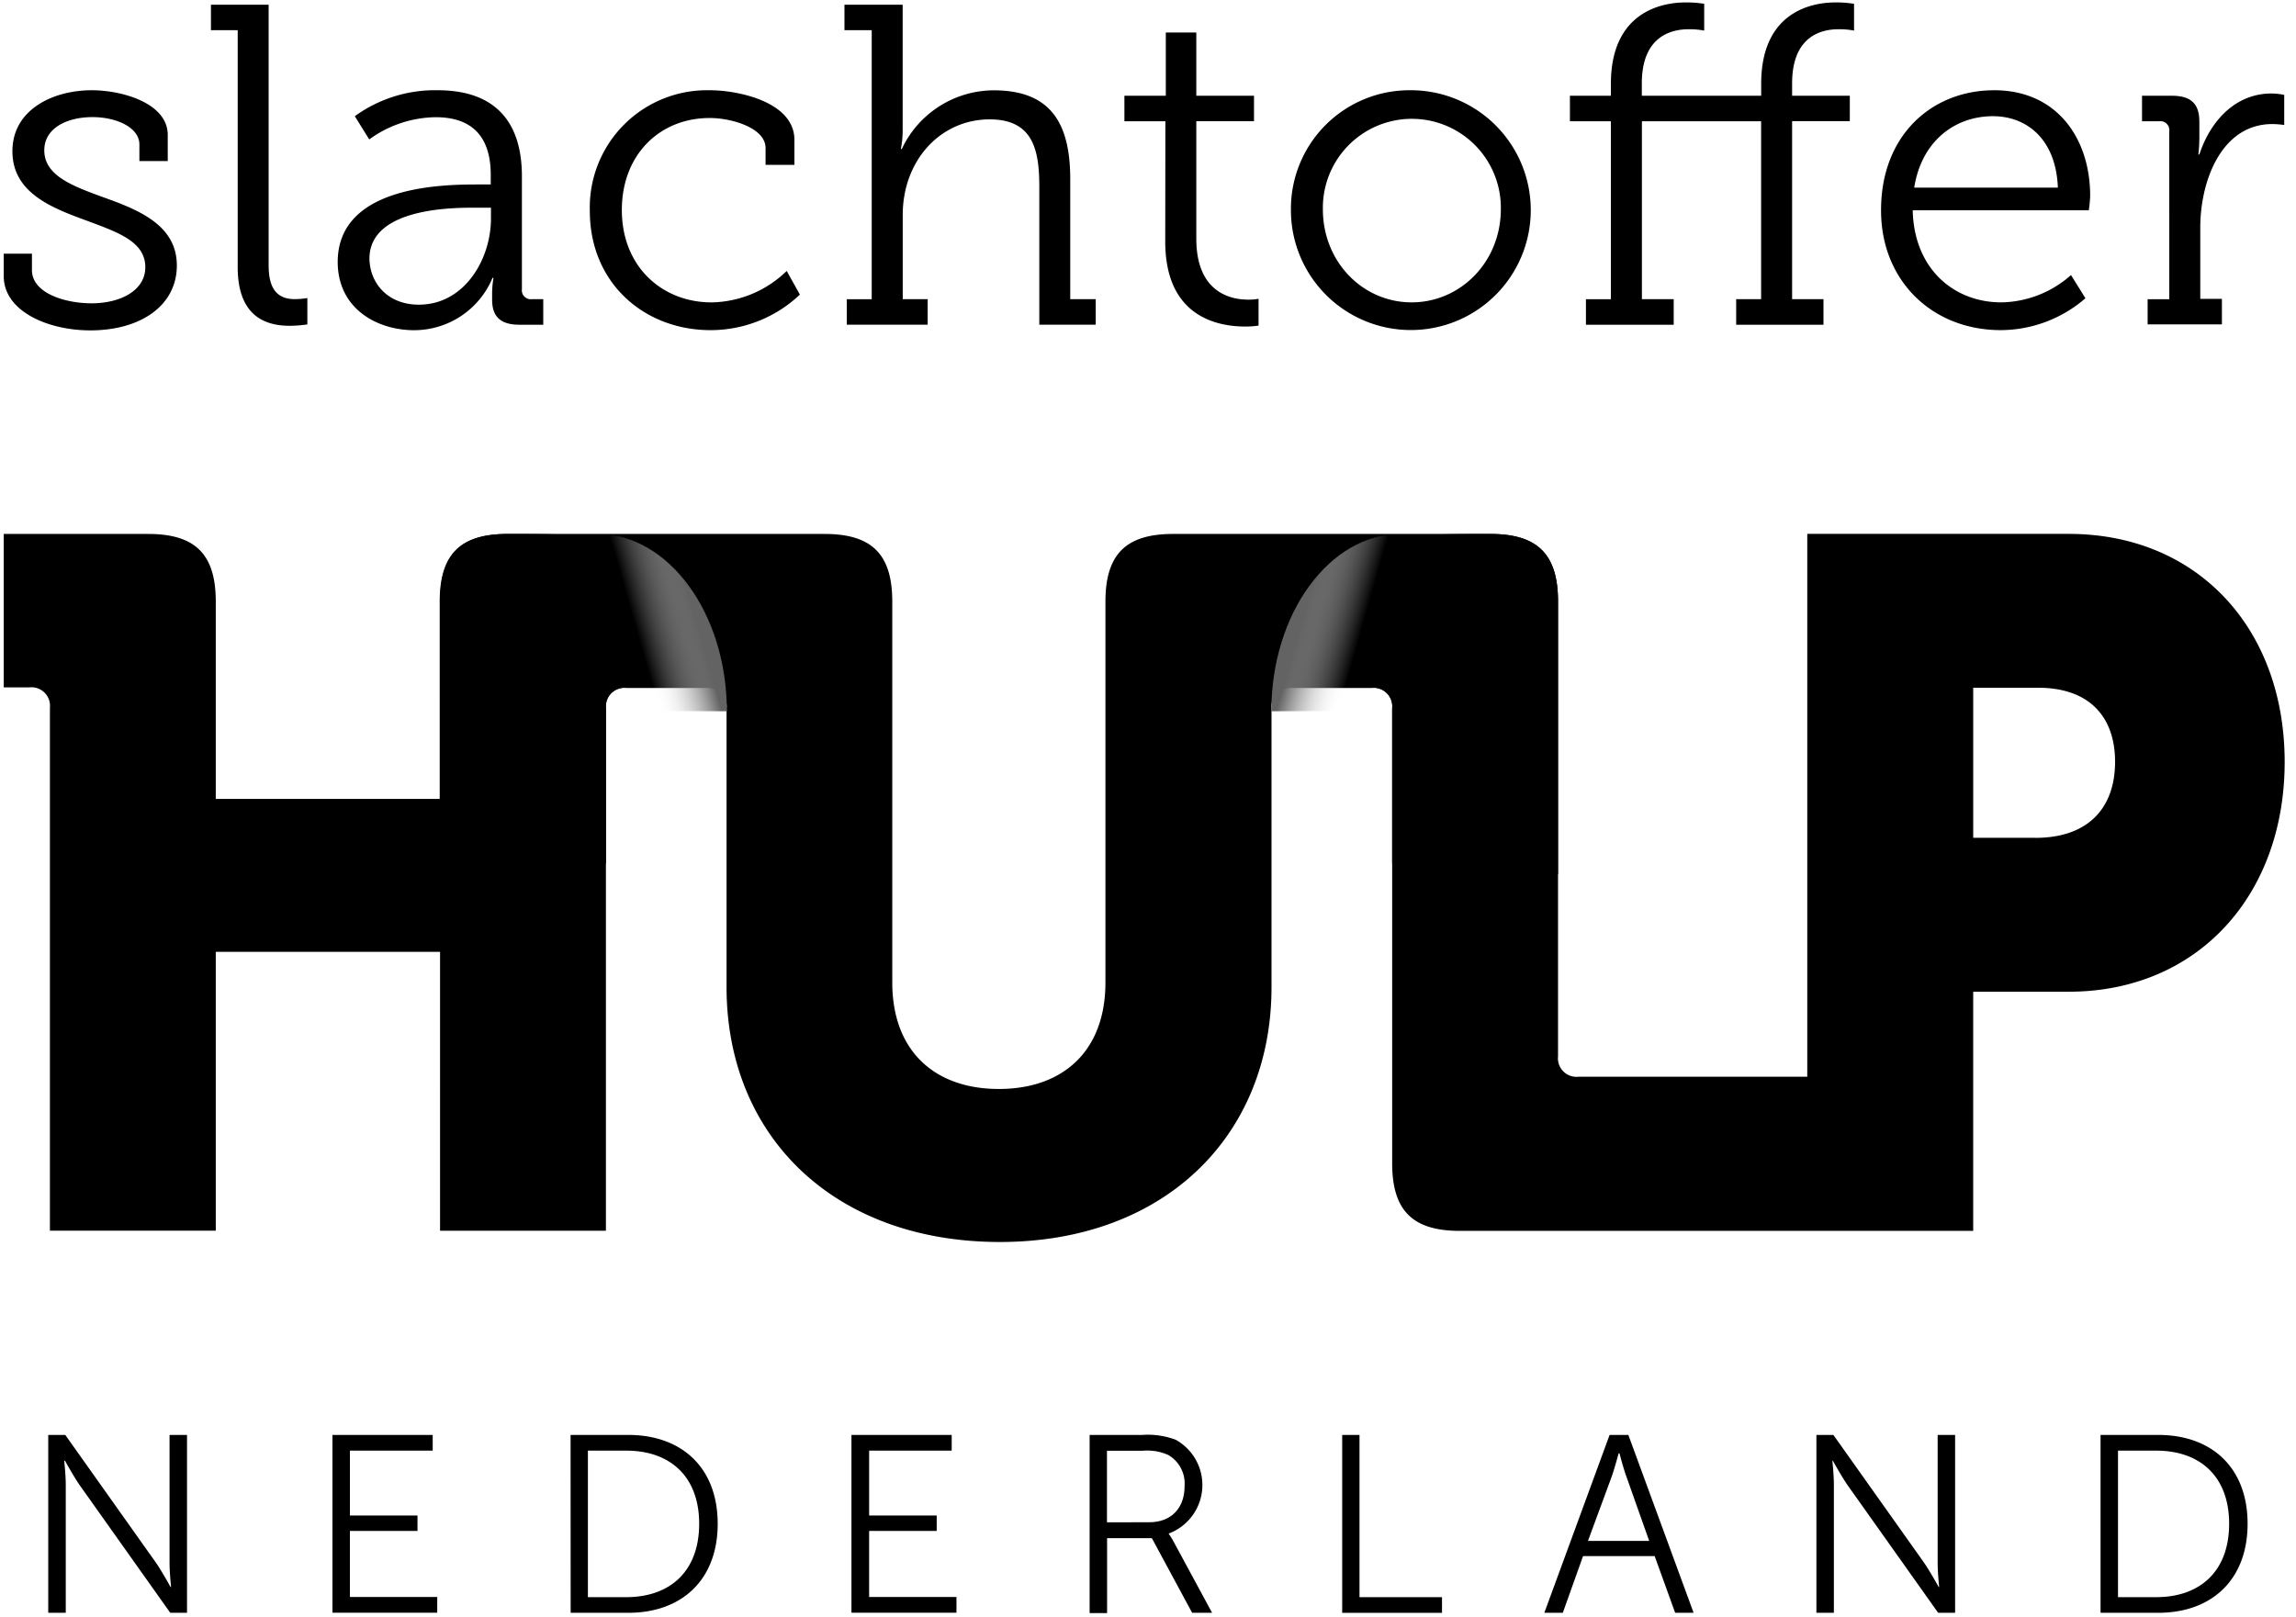
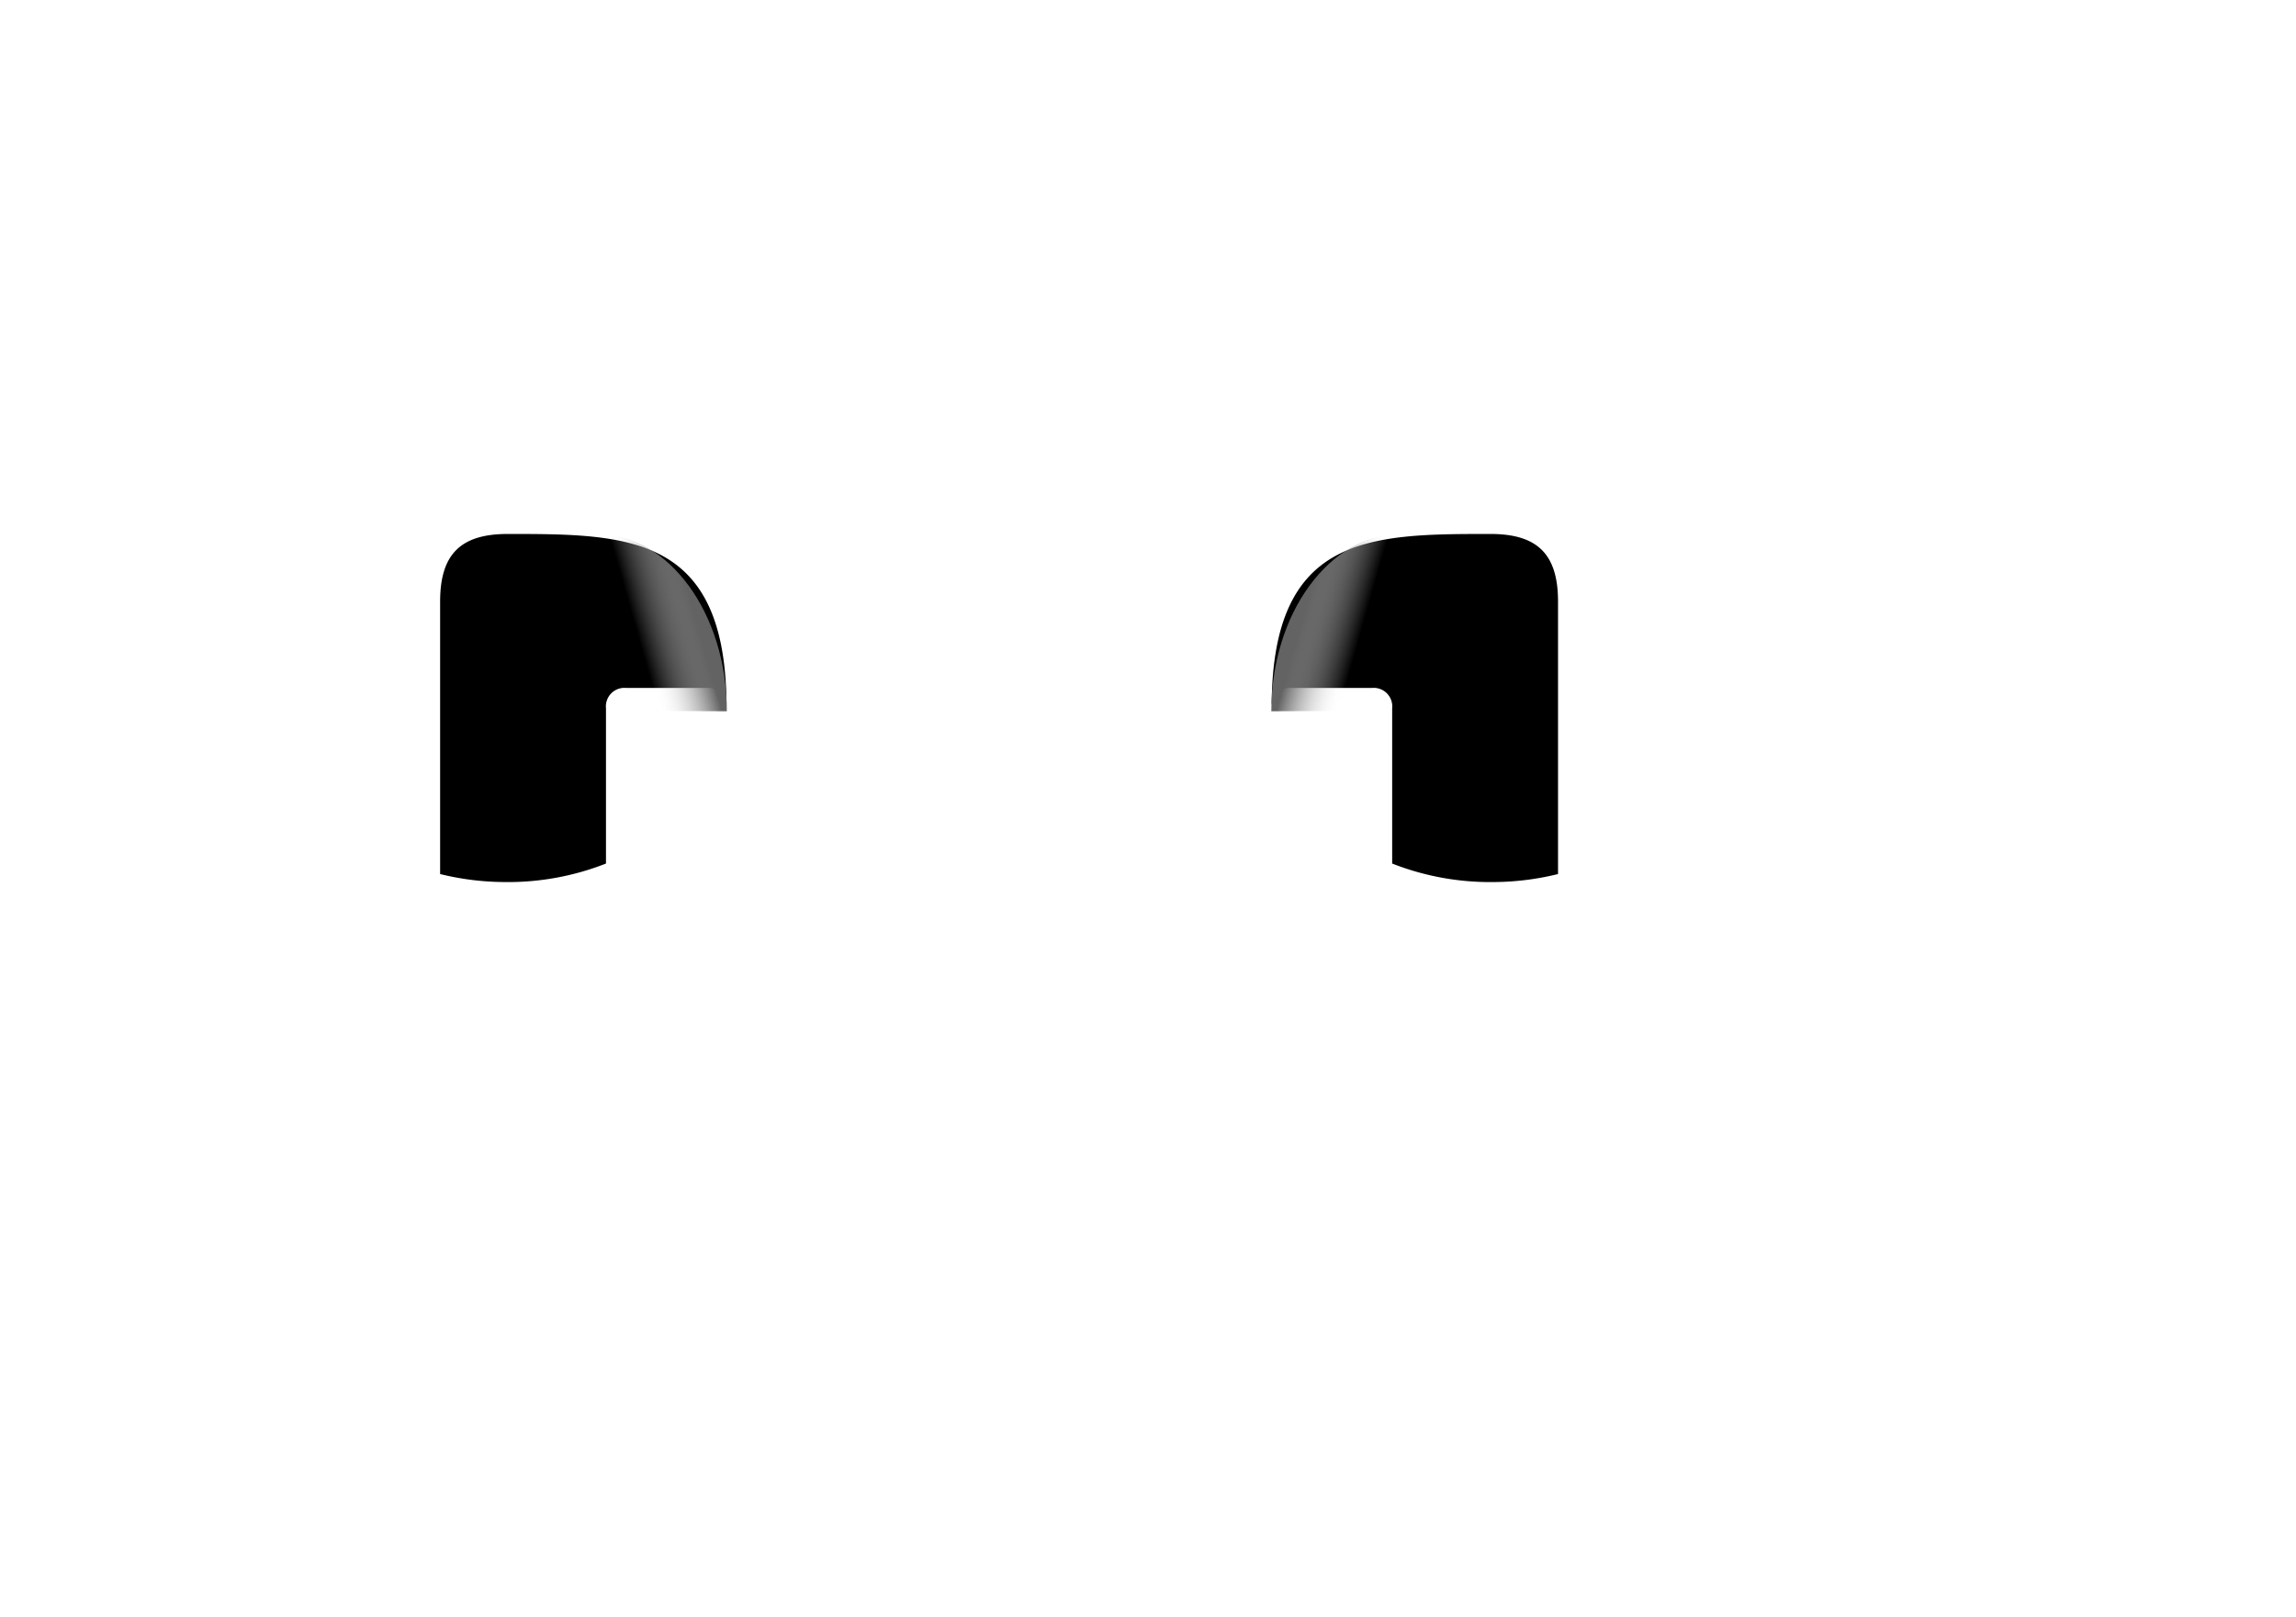
<svg xmlns="http://www.w3.org/2000/svg" width="142" height="100">
  <defs>
    <linearGradient id="a" x1="26.651%" x2="87.349%" y1="40.929%" y2="64.512%">
      <stop offset="0%" stop-color="#636363" />
      <stop offset="69.1%" stop-color="#FFF" stop-opacity="0" />
    </linearGradient>
    <linearGradient id="b" x1="73.343%" x2="12.648%" y1="40.929%" y2="64.512%">
      <stop offset="0%" stop-color="#636363" />
      <stop offset="69.1%" stop-color="#FFF" stop-opacity="0" />
    </linearGradient>
  </defs>
  <g fill="none">
-     <path fill="#000" d="M.232 15.693h1.744v1.013c0 1.436 2.056 2.056 3.688 2.056 1.784 0 3.323-.79 3.323-2.23 0-1.633-1.784-2.195-3.827-2.958C3.02 12.79.768 11.835.768 9.355c0-2.591 2.533-3.773 4.905-3.773 1.913 0 4.701.816 4.701 2.76v1.62H8.621V8.934c0-1.043-1.409-1.69-2.898-1.69-1.575 0-2.984.674-2.984 2.056 0 1.548 1.717 2.195 3.568 2.872 2.203.786 4.63 1.718 4.63 4.251 0 2.449-2.195 4.014-5.353 4.014-2.618 0-5.352-1.181-5.352-3.35v-1.395zM14.7 1.867h-1.654V.292h3.568v16.101c0 1.155.308 2.11 1.606 2.11.264 0 .528-.021.789-.067v1.632c-.363.054-.73.082-1.097.085-1.86 0-3.211-.928-3.211-3.63V1.867zm14.723 9.544h.928v-.593c0-2.644-1.436-3.568-3.408-3.568a7.136 7.136 0 0 0-4.107 1.374l-.892-1.436a8.44 8.44 0 0 1 5.124-1.606c3.434 0 5.21 1.829 5.21 5.321v6.984a.553.553 0 0 0 .62.62h.7v1.58h-1.472c-1.209 0-1.69-.536-1.69-1.548v-.255a6.146 6.146 0 0 1 .084-1.097h-.058a5.258 5.258 0 0 1-4.844 3.239c-2.31 0-4.732-1.338-4.732-4.224.01-4.594 6.146-4.79 8.537-4.79zm-3.519 7.435c2.846 0 4.46-2.841 4.46-5.32v-.678h-.825c-1.155 0-6.69-.112-6.69 3.153.018 1.463 1.084 2.845 3.055 2.845zM43.896 5.582c1.784 0 5.236.732 5.236 3.069v1.547h-1.784V9.16c0-1.267-2.14-1.86-3.434-1.86-3.095-.013-5.455 2.253-5.455 5.691 0 3.52 2.507 5.714 5.548 5.714a6.81 6.81 0 0 0 4.648-1.945l.816 1.463a8.029 8.029 0 0 1-5.53 2.199c-4.055 0-7.462-2.873-7.462-7.377a7.252 7.252 0 0 1 7.417-7.462zm8.474 12.926h1.543V1.868h-1.686V.292h3.6v7.77c0 .387-.037.774-.112 1.155h.058a6.307 6.307 0 0 1 5.686-3.63c3.492 0 4.732 1.997 4.732 5.49v7.43h1.575v1.578h-3.488v-8.505c0-2.23-.34-4.196-3.069-4.196-3.041 0-5.378 2.533-5.378 5.913v5.21h1.543v1.578H52.37v-1.579zM72.074 7.5h-2.533V5.921h2.56V2.01h1.887v3.912h3.568v1.574h-3.568v7.266c0 3.323 2.11 3.773 3.211 3.773a3.27 3.27 0 0 0 .638-.053v1.658c-.27.04-.543.06-.816.059-1.633 0-4.955-.535-4.955-5.263l.009-7.435zm15.227-1.918a7.417 7.417 0 1 1-7.462 7.373v-.022a7.332 7.332 0 0 1 7.461-7.35zm0 13.122c3.023 0 5.521-2.498 5.521-5.771a5.504 5.504 0 1 0-11.007-.009v.009c-.005 3.273 2.475 5.77 5.486 5.77zm10.784-.196h1.543V7.5h-2.533V5.921h2.533V5.19c0-4.46 3.154-5.04 4.616-5.04.387-.004.774.024 1.155.085v1.658a4.714 4.714 0 0 0-.958-.084c-.96 0-2.9.339-2.9 3.35v.762h7.382V5.19c0-4.46 3.122-5.04 4.59-5.04.386-.005.772.024 1.154.085v1.658a4.718 4.718 0 0 0-.959-.084c-.959 0-2.872.339-2.872 3.35v.762h3.568v1.574h-3.568v11.012h1.94v1.58h-5.4v-1.58h1.543V7.5h-7.373v11.007h1.967v1.58h-5.428v-1.58zM123.33 5.582c3.911 0 5.94 3.01 5.94 6.534-.011.299-.04.597-.084.893h-10.891c.084 3.643 2.564 5.695 5.48 5.695a6.633 6.633 0 0 0 4.31-1.69l.891 1.436a8.027 8.027 0 0 1-5.236 1.971c-4.223 0-7.403-3.041-7.403-7.403-.01-4.648 3.14-7.435 6.993-7.435zm3.942 6.026c-.111-2.984-1.913-4.42-4.014-4.42-2.363 0-4.42 1.547-4.87 4.42h8.884zm5.553 6.9h1.338V8.12a.553.553 0 0 0-.62-.62h-1.066V5.922h1.829c1.181 0 1.717.477 1.717 1.605v.959c-.001.358-.02.715-.058 1.07h.058c.704-2.14 2.278-3.773 4.46-3.773.265.004.529.033.789.085v1.864a5.518 5.518 0 0 0-.732-.058c-3.18 0-4.46 3.568-4.46 6.39v4.421h1.338v1.579h-4.594v-1.556h.001zm-4.884 14.517h-16.168v33.58H97.62a1.146 1.146 0 0 1-1.261-1.259V37.213c0-2.926-1.263-4.184-4.184-4.184H72.551c-2.92 0-4.183 1.262-4.183 4.184V60.77c0 4.3-2.676 6.592-6.592 6.592-3.916 0-6.592-2.293-6.592-6.592V37.213c0-2.926-1.262-4.184-4.184-4.184H31.377c-2.921 0-4.183 1.262-4.183 4.184V49.42H13.345V37.213c0-2.926-1.262-4.184-4.183-4.184H.232v9.491h1.593a1.146 1.146 0 0 1 1.262 1.258v32.348h10.258V58.88h13.871V76.13h10.258V43.805a1.147 1.147 0 0 1 1.262-1.258h4.937a1.146 1.146 0 0 1 1.262 1.258V61.06c0 9.228 6.65 15.767 16.908 15.767 10.147 0 16.796-6.534 16.796-15.767V43.805a1.147 1.147 0 0 1 1.263-1.258h4.937a1.146 1.146 0 0 1 1.262 1.258v28.151c0 2.926 1.263 4.184 4.184 4.184h31.751V61.346h5.905c7.97 0 13.358-5.959 13.358-14.214s-5.392-14.107-13.358-14.107zm-2.065 18.799h-3.84v-9.281h4.014c3.154 0 4.76 1.784 4.76 4.584 0 2.801-1.61 4.701-4.933 4.701v-.004zM2.985 88.762h1.052l5.62 7.92c.374.55.891 1.486.891 1.486h.032s-.094-.892-.094-1.486v-7.92h1.08v11.003H10.53l-5.62-7.921c-.375-.549-.892-1.486-.892-1.486h-.045s.094.892.094 1.486v7.92H2.984V88.763zm17.576 0h6.2v.972h-5.12v4.014h4.179v.954h-4.18v4.086h5.401v.972h-6.48V88.762zm14.727 0h3.568c3.3 0 5.531 2.016 5.531 5.495s-2.23 5.508-5.526 5.508h-3.568l-.005-11.003zm3.443 10.035c2.708 0 4.51-1.597 4.51-4.54 0-2.944-1.816-4.523-4.51-4.523H36.36v9.063h2.372zm13.93-10.035h6.198v.972h-5.106v4.014h4.179v.954h-4.18v4.086h5.402v.972H52.66V88.762zm14.73 0h3.256a4.904 4.904 0 0 1 2.065.298 3.202 3.202 0 0 1-.424 5.799v.03c.103.144.197.292.281.447l2.395 4.429H73.73l-2.49-4.616H68.47v4.634h-1.08V88.762h.001zm3.693 5.4c1.338 0 2.177-.86 2.177-2.23a2.037 2.037 0 0 0-1.003-1.926 3.156 3.156 0 0 0-1.566-.267h-2.23v4.429l2.623-.005zm11.926-5.4h1.07v10.035h5.103v.972H83.01V88.762zm19.326 7.497h-4.43l-1.252 3.506h-1.142l4.036-11.003h1.16l4.036 11.003h-1.141l-1.267-3.506zm-2.23-6.355s-.237.892-.424 1.423l-1.472 3.991h3.787l-1.414-3.991c-.188-.518-.424-1.423-.424-1.423h-.054zm12.234-1.142h1.048l5.62 7.92c.374.55.892 1.486.892 1.486h.03s-.093-.892-.093-1.486v-7.92h1.08v11.003h-1.049l-5.62-7.921c-.374-.549-.892-1.486-.892-1.486h-.03s.093.892.093 1.486v7.92h-1.08V88.763zm17.572 0h3.568c3.305 0 5.526 2.02 5.526 5.495 0 3.474-2.23 5.508-5.526 5.508h-3.568V88.762zm3.443 10.035c2.707 0 4.509-1.597 4.509-4.54 0-2.944-1.815-4.523-4.509-4.523h-2.364v9.063h2.364z" />
    <path fill="#000" d="M92.265 54.562c1.38.003 2.755-.164 4.094-.495V37.213c0-2.912-1.253-4.174-4.148-4.183-7.466 0-13.562 0-13.562 10.704a1.133 1.133 0 0 1 1.253-1.178h4.937a1.146 1.146 0 0 1 1.262 1.258v9.603a16.529 16.529 0 0 0 6.164 1.146zm-60.95 0a16.931 16.931 0 0 1-4.095-.495V37.213c0-2.912 1.253-4.174 4.148-4.183 7.466 0 13.563 0 13.563 10.704a1.133 1.133 0 0 0-1.254-1.178H38.74a1.146 1.146 0 0 0-1.262 1.258v9.603a16.534 16.534 0 0 1-6.164 1.146z" />
    <path fill="url(#a)" d="M78.628 43.999c0-6.061 3.596-10.975 8.031-10.975v10.94l-8.031.034z" />
    <path fill="url(#b)" d="M8.223 11.06C8.223 5 4.627.086.191.086v10.94l8.032.034z" transform="translate(36.73 32.938)" />
  </g>
</svg>